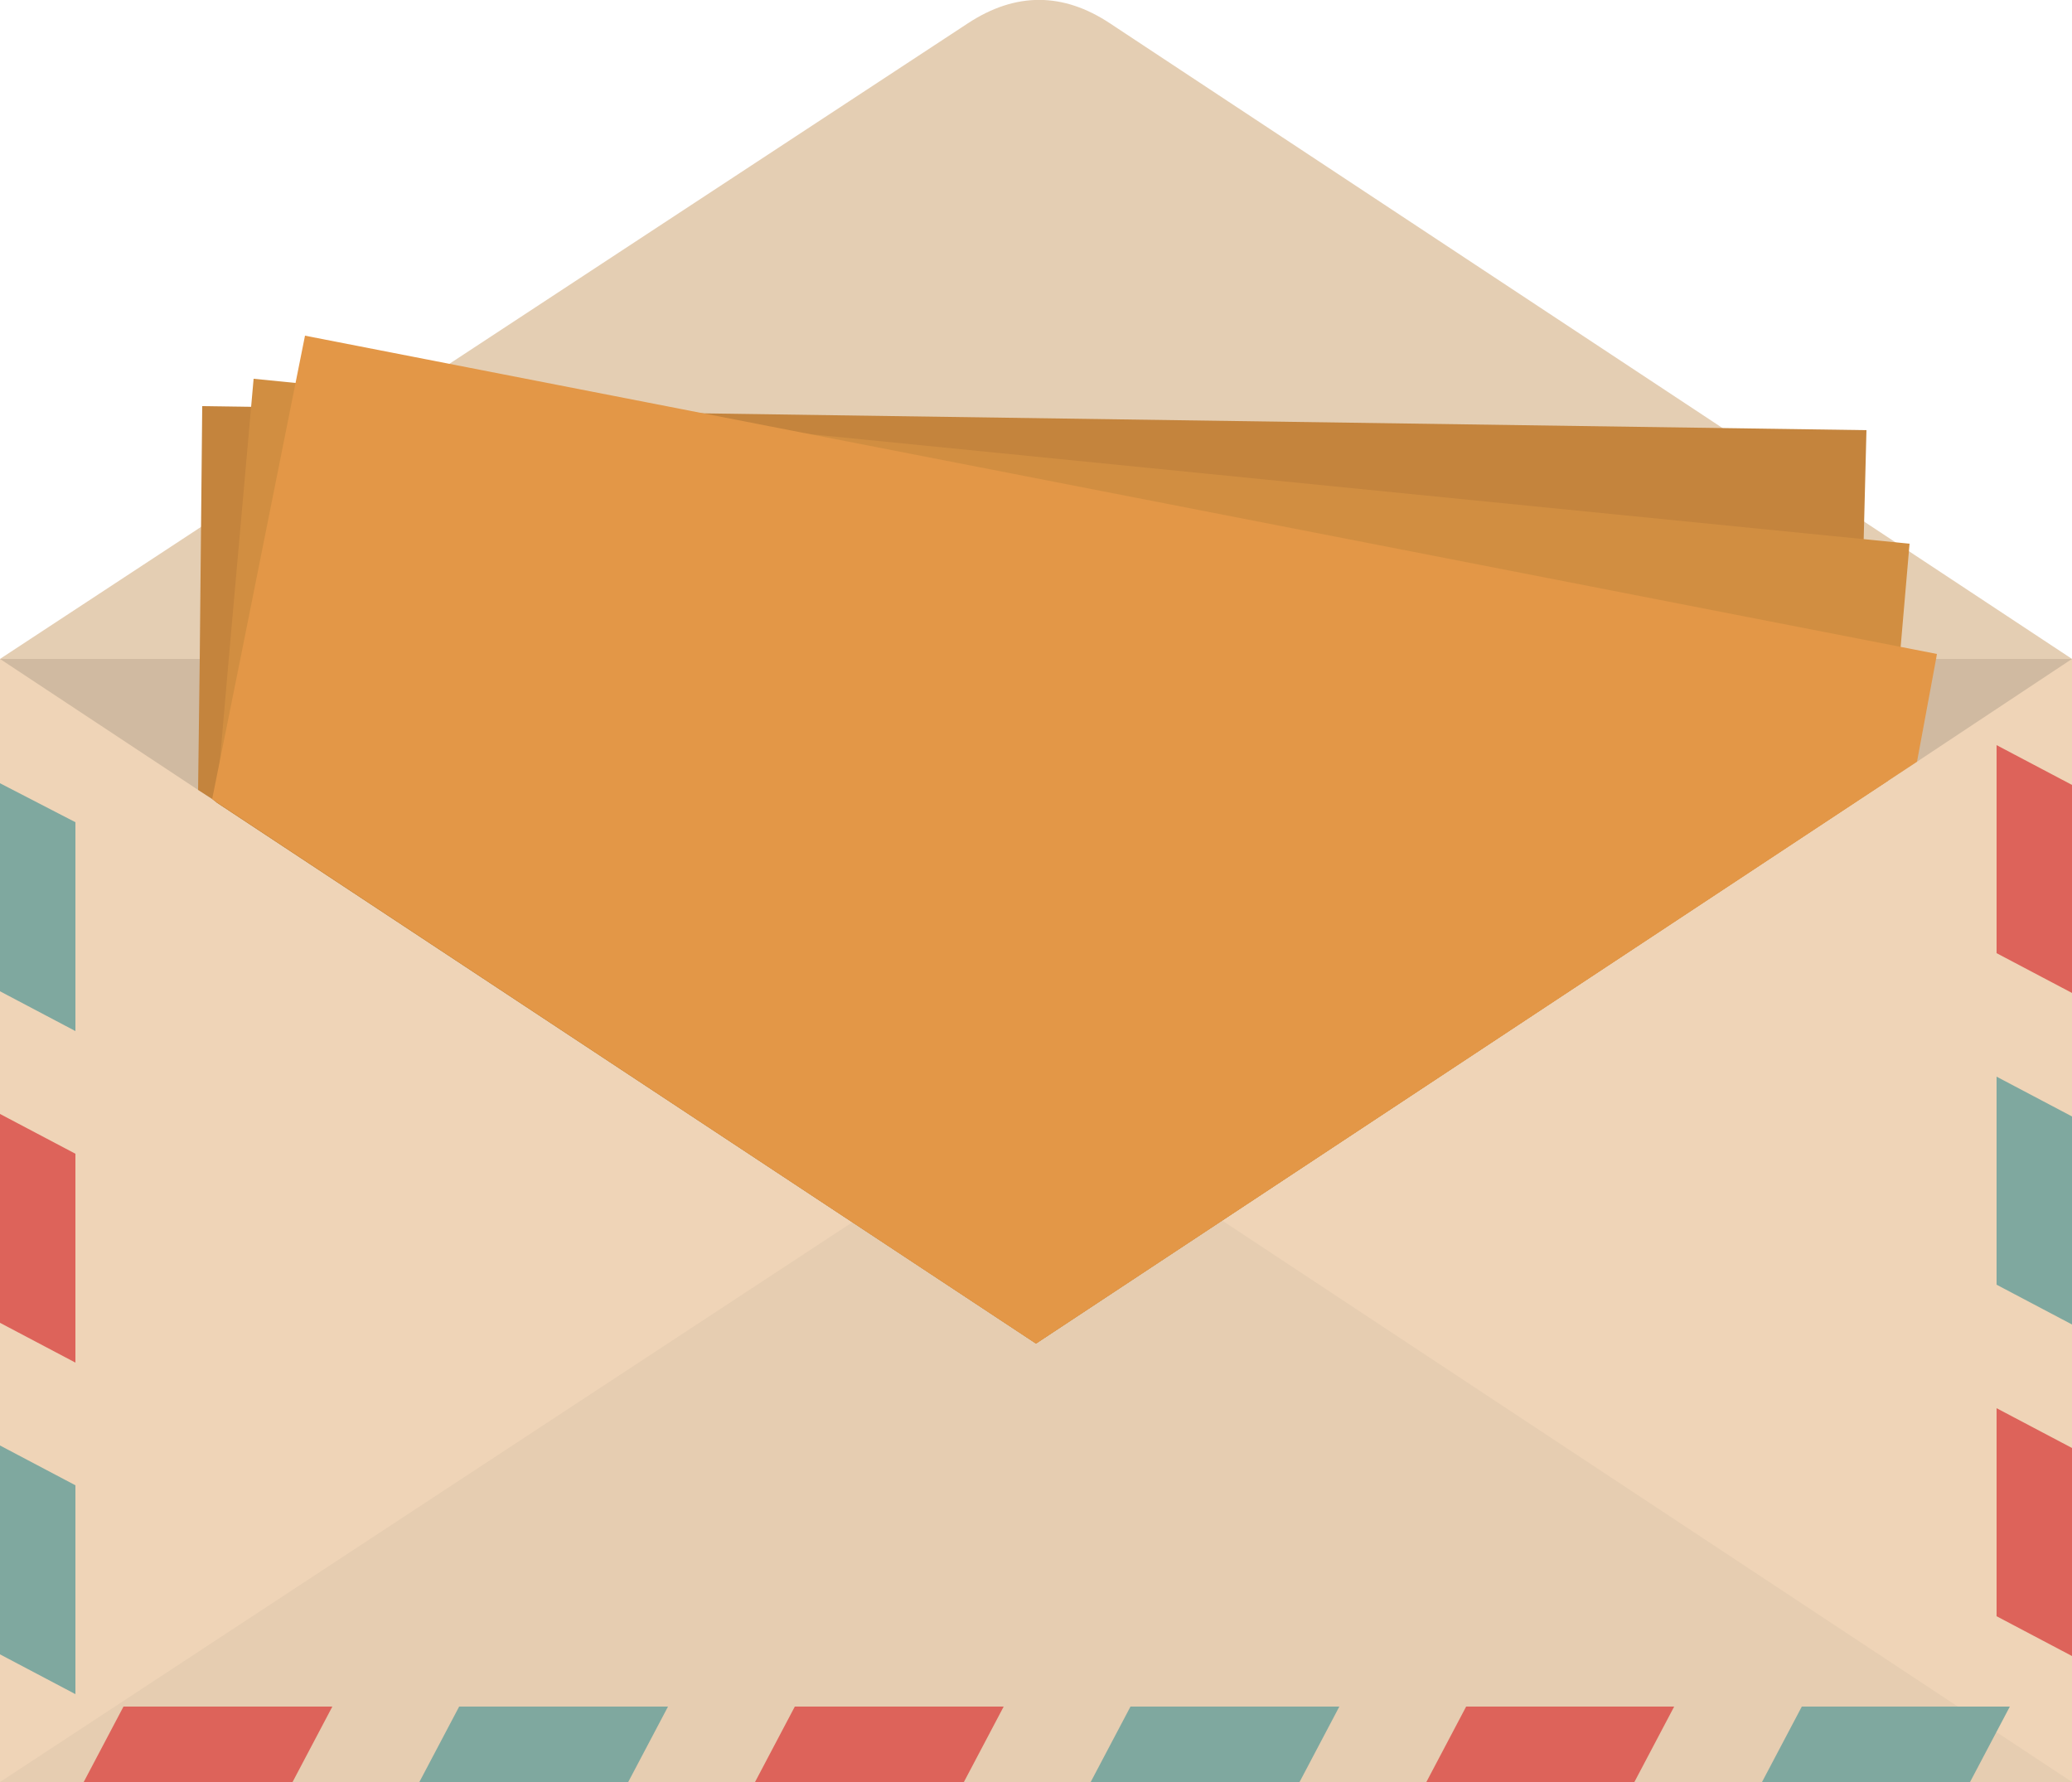
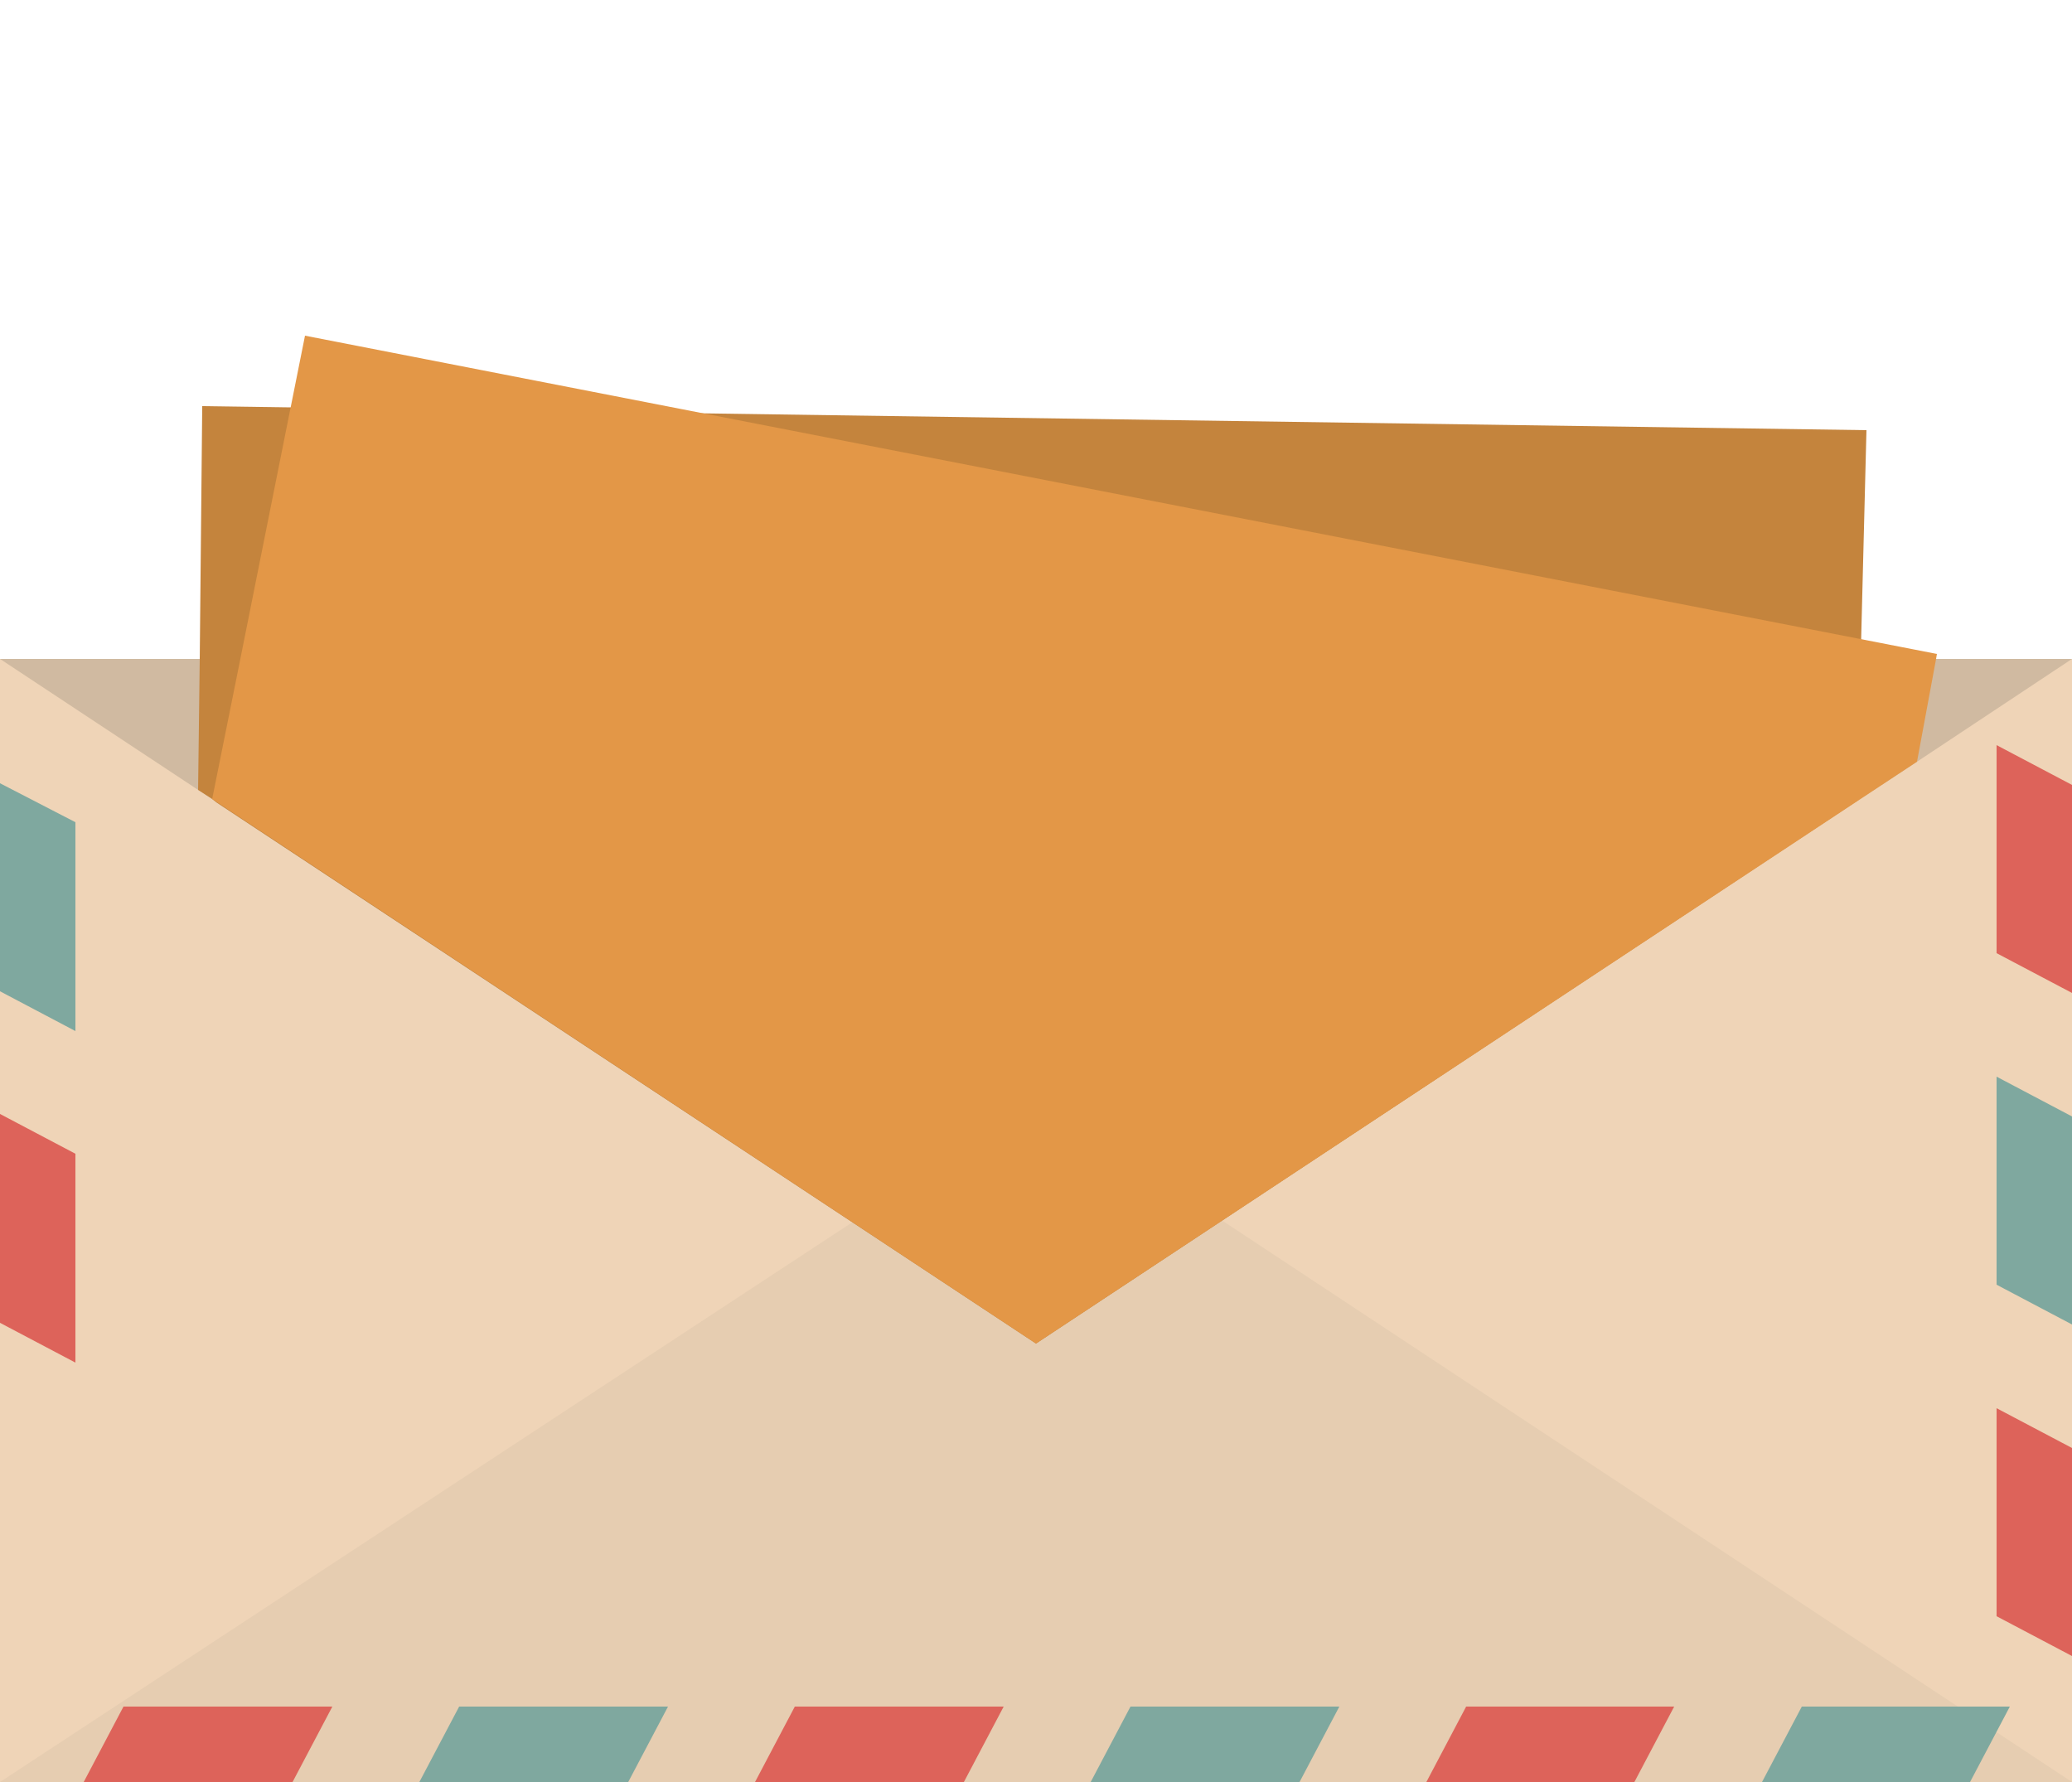
<svg xmlns="http://www.w3.org/2000/svg" version="1.1" id="Layer_1" x="0px" y="0px" viewBox="0 0 250 215" style="enable-background:new 0 0 250 215;" xml:space="preserve">
  <style type="text/css"> .st0{fill:#EFD4B7;} .st1{fill:#E4CEB3;} .st2{fill:#E6CDB1;} .st3{fill:#7FA89F;} .st4{fill:#DD635A;} .st5{fill:#D0BAA1;} .st6{fill:#C4843D;} .st7{fill:#D18E41;} .st8{fill:#E39747;} </style>
  <g>
    <g>
      <g>
        <g>
          <g>
            <rect y="79.5" class="st0" width="250" height="135.5" />
-             <path class="st1" d="M0,79.5L0,79.5h250L133.9,2.8c-5.6-3.7-11.3-3.8-17.1,0L0,79.5L0,79.5z" />
          </g>
        </g>
      </g>
      <path class="st2" d="M0,215L0,215h250l-116.1-76.7c-5.6-3.7-11.3-3.8-17.1,0L0,215L0,215z" />
      <g>
        <polygon class="st3" points="9.1,124.4 0,119.6 0,94.5 9.1,99.2 " />
        <polygon class="st4" points="9.1,164.4 0,159.6 0,134.4 9.1,139.2 " />
-         <polygon class="st3" points="9.1,204.4 0,199.6 0,174.4 9.1,179.2 " />
      </g>
      <g>
        <polygon class="st4" points="240.9,89.9 250,94.7 250,119.8 240.9,115 " />
        <polygon class="st3" points="240.9,129.9 250,134.7 250,159.8 240.9,155 " />
        <polygon class="st4" points="240.9,169.9 250,174.7 250,199.8 240.9,195 " />
      </g>
    </g>
    <g>
      <polygon class="st3" points="161.6,205.9 156.8,215 131.6,215 136.4,205.9 " />
      <polygon class="st4" points="202,205.9 197.2,215 172.1,215 176.9,205.9 " />
      <polygon class="st3" points="242.5,205.9 237.7,215 212.6,215 217.4,205.9 " />
      <polygon class="st4" points="40.1,205.9 35.3,215 10.1,215 14.9,205.9 " />
      <polygon class="st3" points="80.6,205.9 75.8,215 50.6,215 55.4,205.9 " />
      <polygon class="st4" points="121.1,205.9 116.3,215 91.1,215 95.9,205.9 " />
    </g>
    <polygon class="st5" points="250,79.5 231.3,91.9 227.8,94.2 224.1,96.6 125,162.1 26.1,96.8 25.6,96.4 23.9,95.3 0,79.5 " />
    <polygon class="st6" points="225.2,51.9 224.5,79.5 224.1,96.6 125,162.1 26.1,96.8 25.6,96.4 23.9,95.3 24.1,79.5 24.4,49 " />
-     <polygon class="st7" points="230.4,65.6 229.2,79.5 227.8,94.2 125,162.1 26.1,96.8 27.6,79.5 30.6,45.7 " />
    <polygon class="st8" points="233.7,78.9 233.6,79.5 231.3,91.9 125,162.1 25.6,96.4 29,79.5 36.8,40.5 " />
  </g>
</svg>